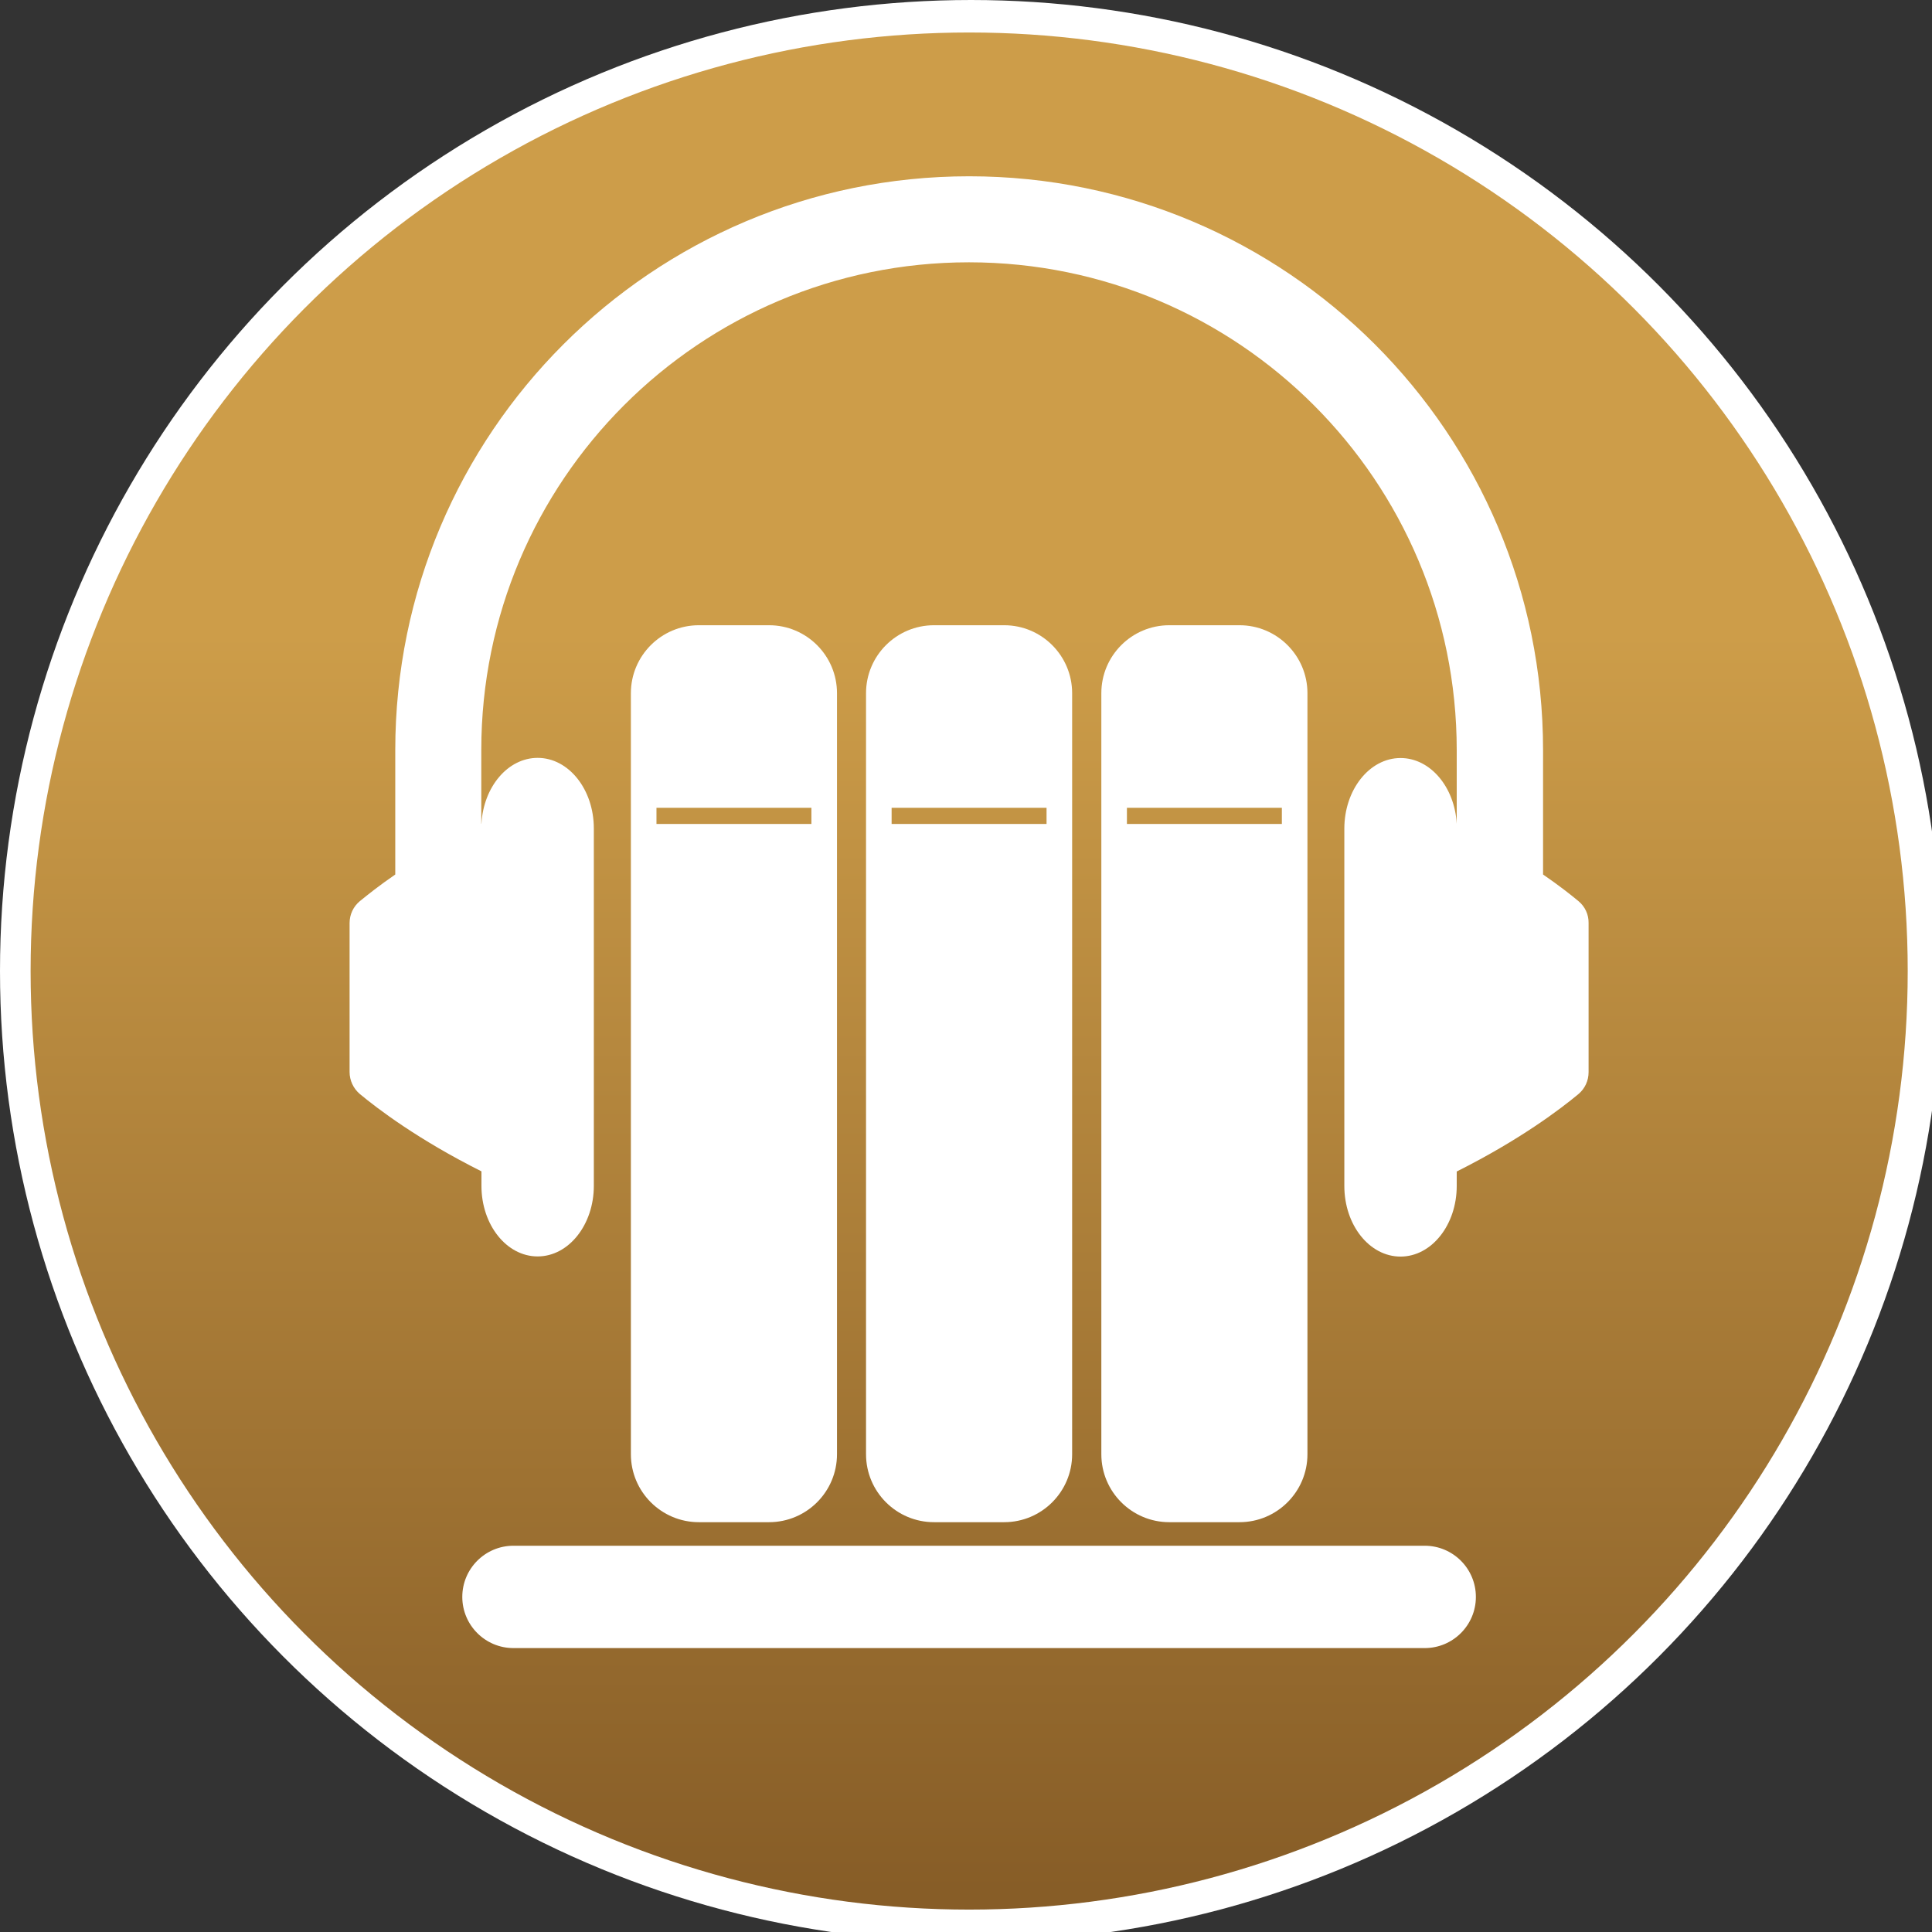
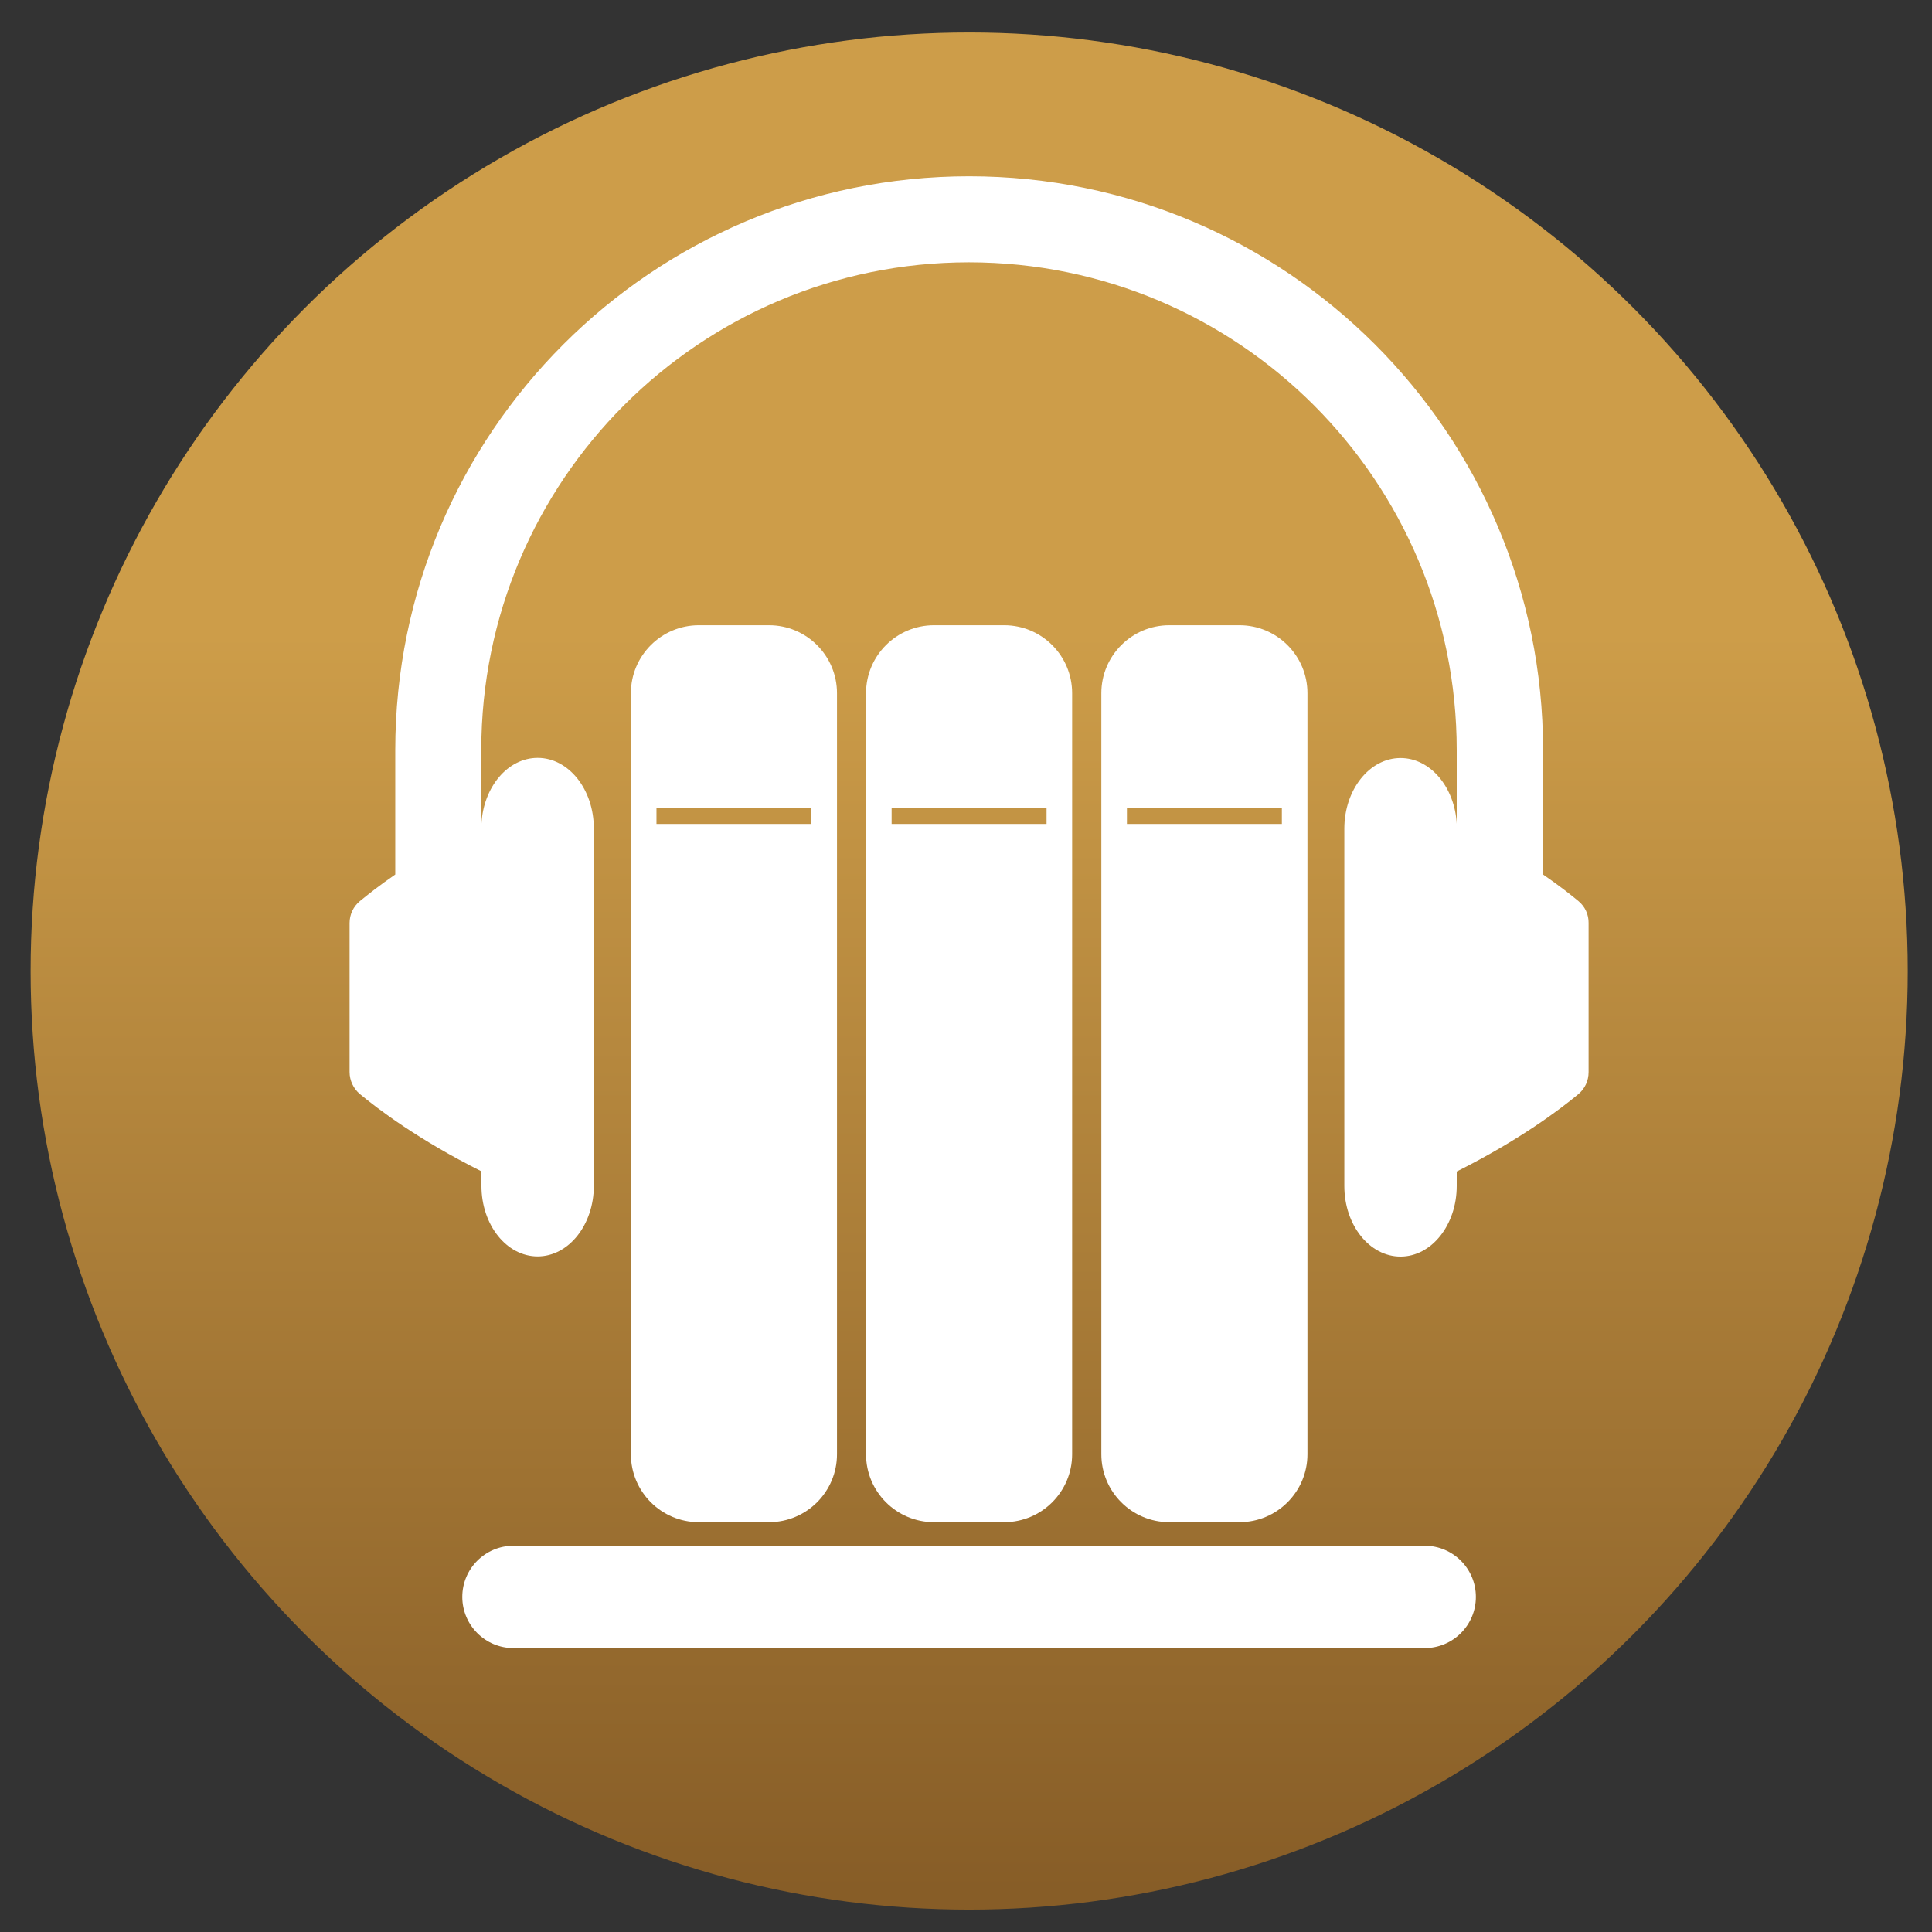
<svg xmlns="http://www.w3.org/2000/svg" viewBox="0 0 48 48">
  <rect x="0" y="0" width="48" height="48" fill="#333333" stroke="none" />
  <style>.audiobookshelf_svg__st0{fill:#fff}</style>
  <g id="audiobookshelf_svg__Layer_2_1_" transform="scale(.039)">
-     <circle cx="618.6" cy="618.6" r="618.6" class="audiobookshelf_svg__st0" />
    <linearGradient id="audiobookshelf_svg__SVGID_1_" x1="617.37" x2="617.37" y1="1257.3" y2="61.44" gradientTransform="matrix(1 0 0 -1 0 1278)" gradientUnits="userSpaceOnUse">
      <stop offset=".32" stop-color="#CD9D49" />
      <stop offset=".99" stop-color="#875D27" />
    </linearGradient>
    <circle cx="617.4" cy="618.6" r="597.9" fill="url(#audiobookshelf_svg__SVGID_1_)" style="fill:url(#audiobookshelf_svg__SVGID_1_)" />
    <path d="M1005.6 574.1c-4.8-4-12.4-10-22.6-17v-79.2c0-201.9-163.7-365.6-365.6-365.6S251.8 276 251.8 477.9v79.2c-10.2 7-17.7 13-22.6 17-4.1 3.4-6.5 8.5-6.5 13.9v94.9c0 5.4 2.4 10.5 6.5 14 11.3 9.4 37.2 29.1 77.5 49.3v9.2c0 24.9 16 45 35.8 45s35.8-20.2 35.8-45V527.8c0-24.9-16-45-35.8-45-19 0-34.5 18.5-35.8 41.9h-.1v-46.9c0-171.6 139.1-310.7 310.7-310.7C789 167.2 928 306.3 928 477.9v46.9c-1.3-23.4-16.8-41.9-35.8-41.9-19.8 0-35.8 20.2-35.8 45v227.6c0 24.9 16 45 35.8 45s35.8-20.2 35.8-45v-9.2c40.3-20.2 66.2-39.9 77.5-49.3 4.2-3.5 6.5-8.6 6.5-14v-95c.1-5.4-2.3-10.5-6.4-13.9z" class="audiobookshelf_svg__st0" />
    <path d="M489.9 969.7c23.9 0 43.3-19.4 43.3-43.3V441.6c0-23.9-19.4-43.3-43.3-43.3h-44.7c-23.9 0-43.3 19.4-43.3 43.3v484.8c0 23.9 19.4 43.3 43.3 43.3zm-71.7-455.1h98.7v10.3h-98.7zm221.5 455.1c23.9 0 43.3-19.4 43.3-43.3V441.6c0-23.9-19.4-43.3-43.3-43.3H595c-23.9 0-43.3 19.4-43.3 43.3v484.8c0 23.9 19.4 43.3 43.3 43.3zM568 514.6h98.7v10.3H568zm221.6 455.1c23.9 0 43.3-19.4 43.3-43.3V441.6c0-23.9-19.4-43.3-43.3-43.3h-44.7c-23.9 0-43.3 19.4-43.3 43.3v484.8c0 23.9 19.4 43.3 43.3 43.3zm-71.7-455.1h98.7v10.3h-98.7zM327.1 984.7h580.5c18 0 32.6 14.6 32.6 32.6s-14.6 32.6-32.6 32.6H327.1c-18 0-32.6-14.6-32.6-32.6s14.6-32.6 32.6-32.6z" class="audiobookshelf_svg__st0" />
  </g>
</svg>